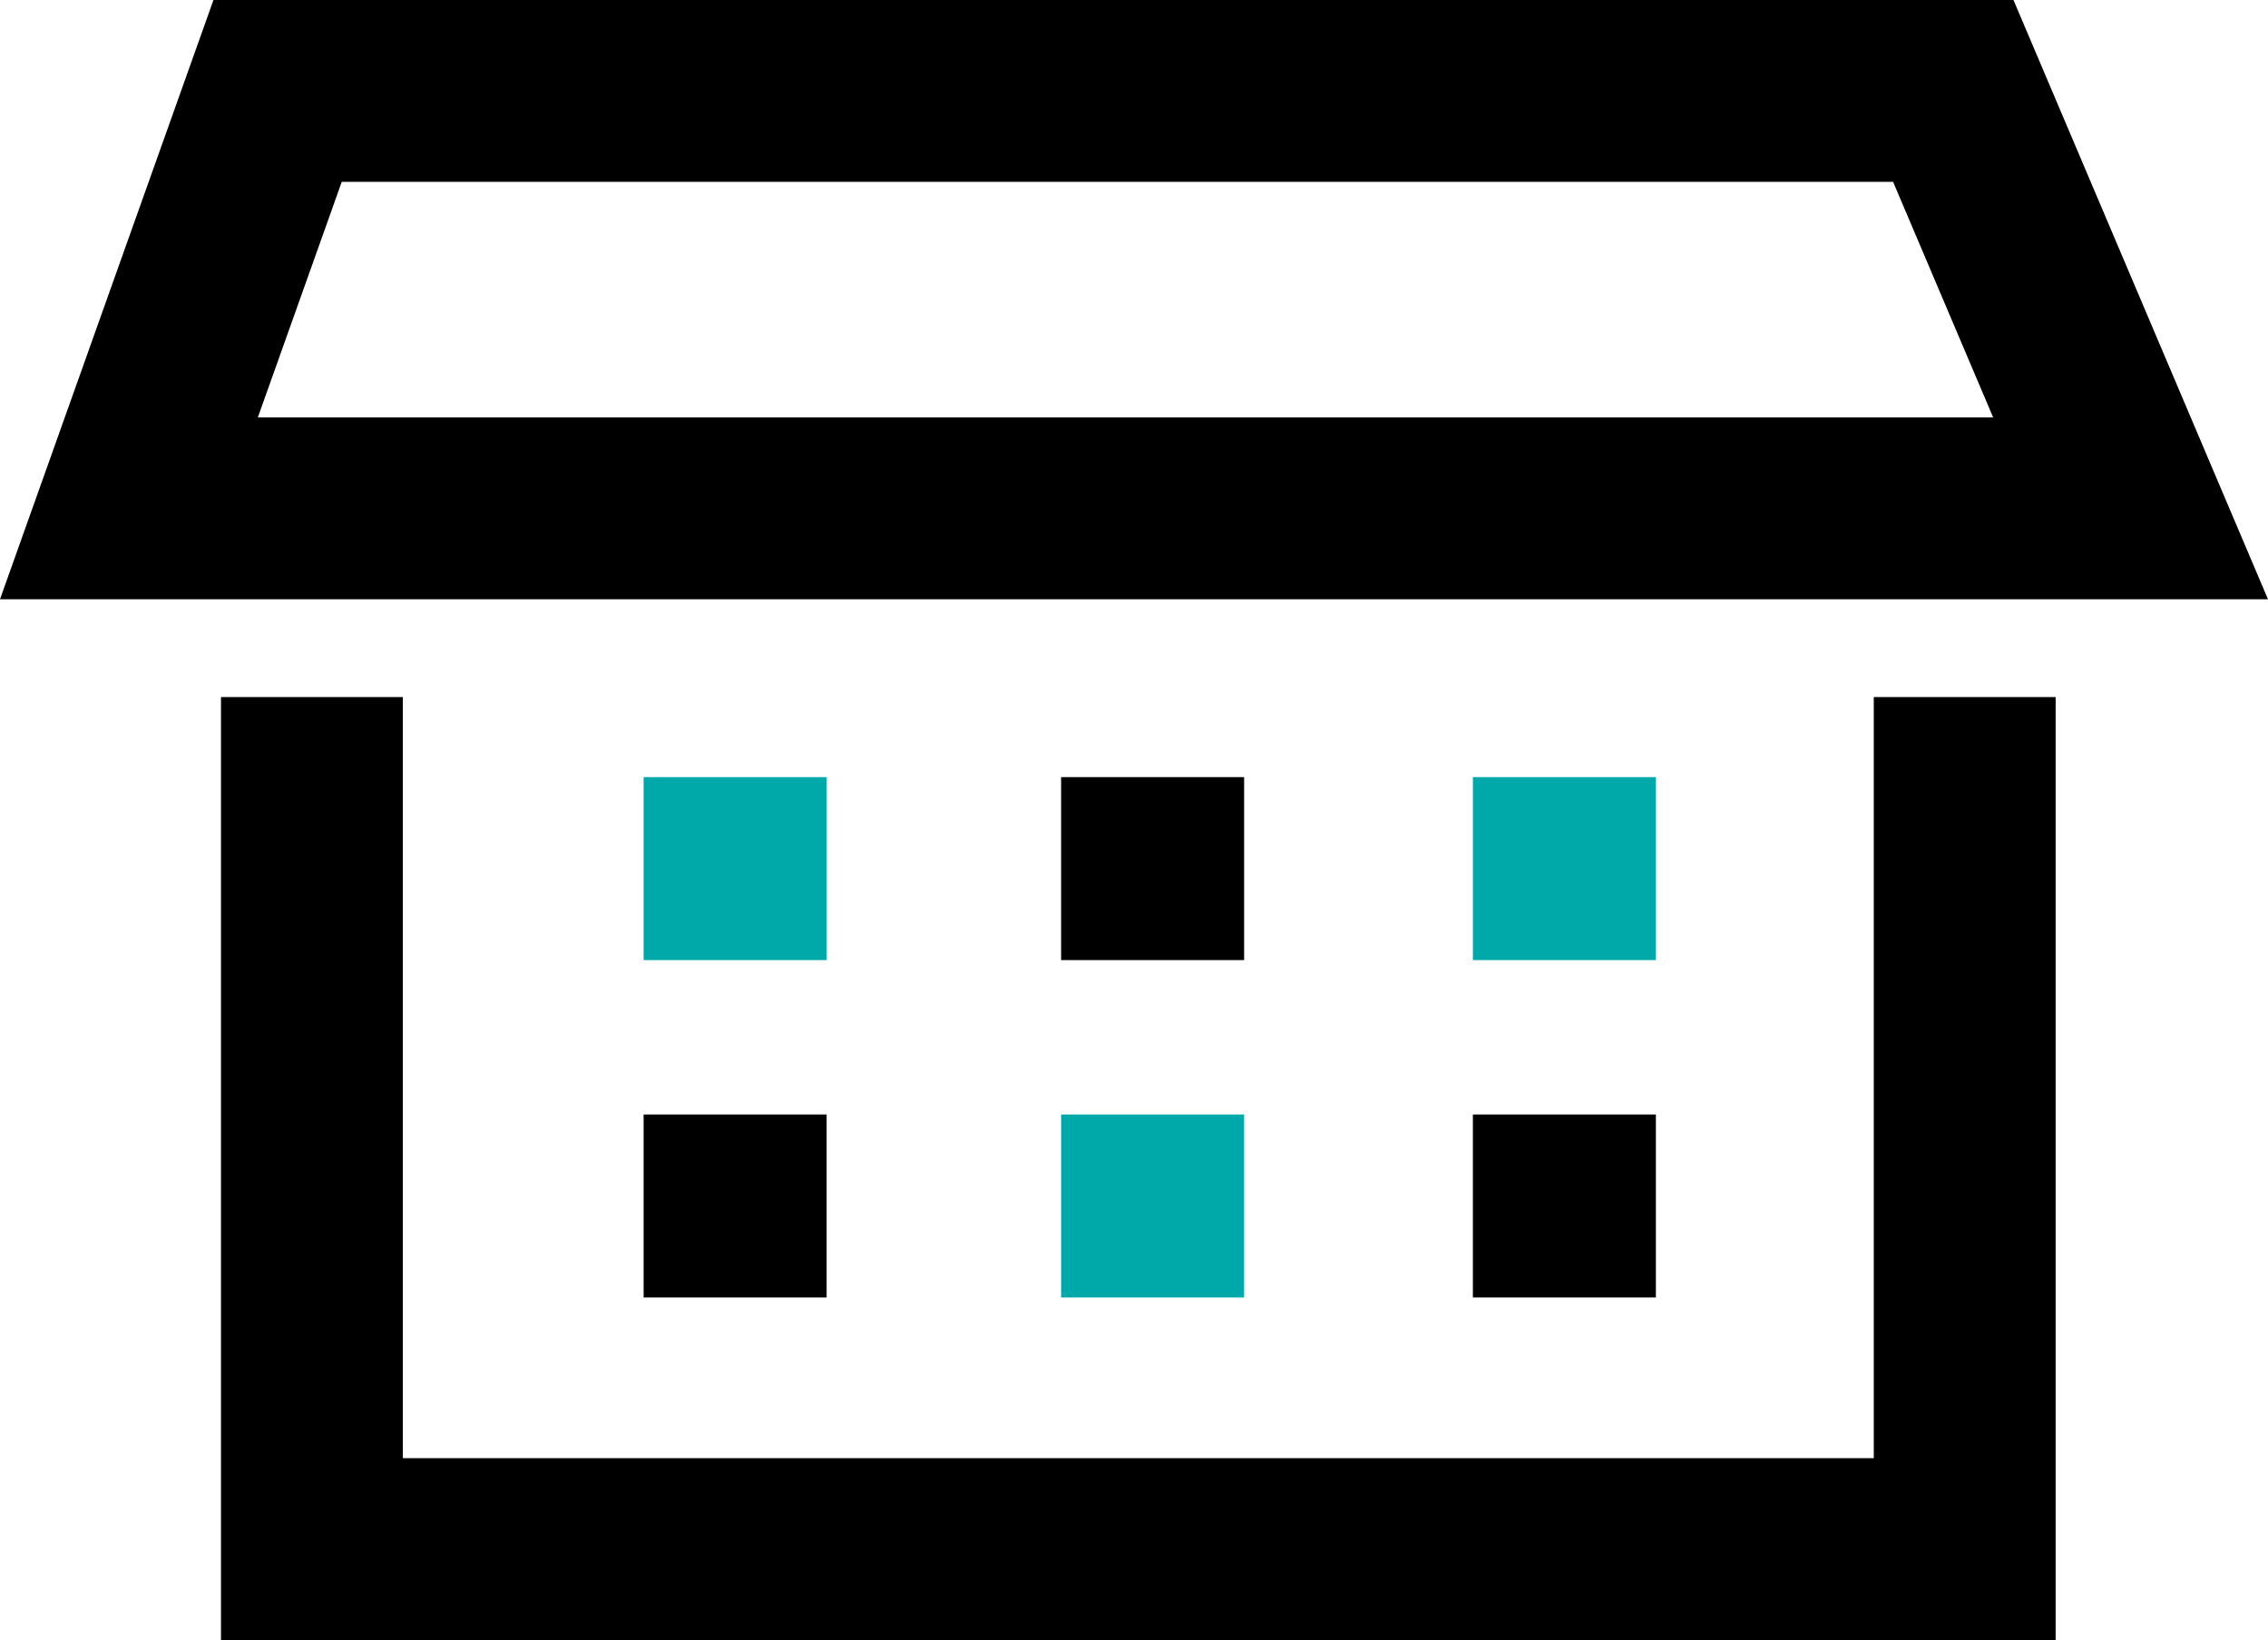
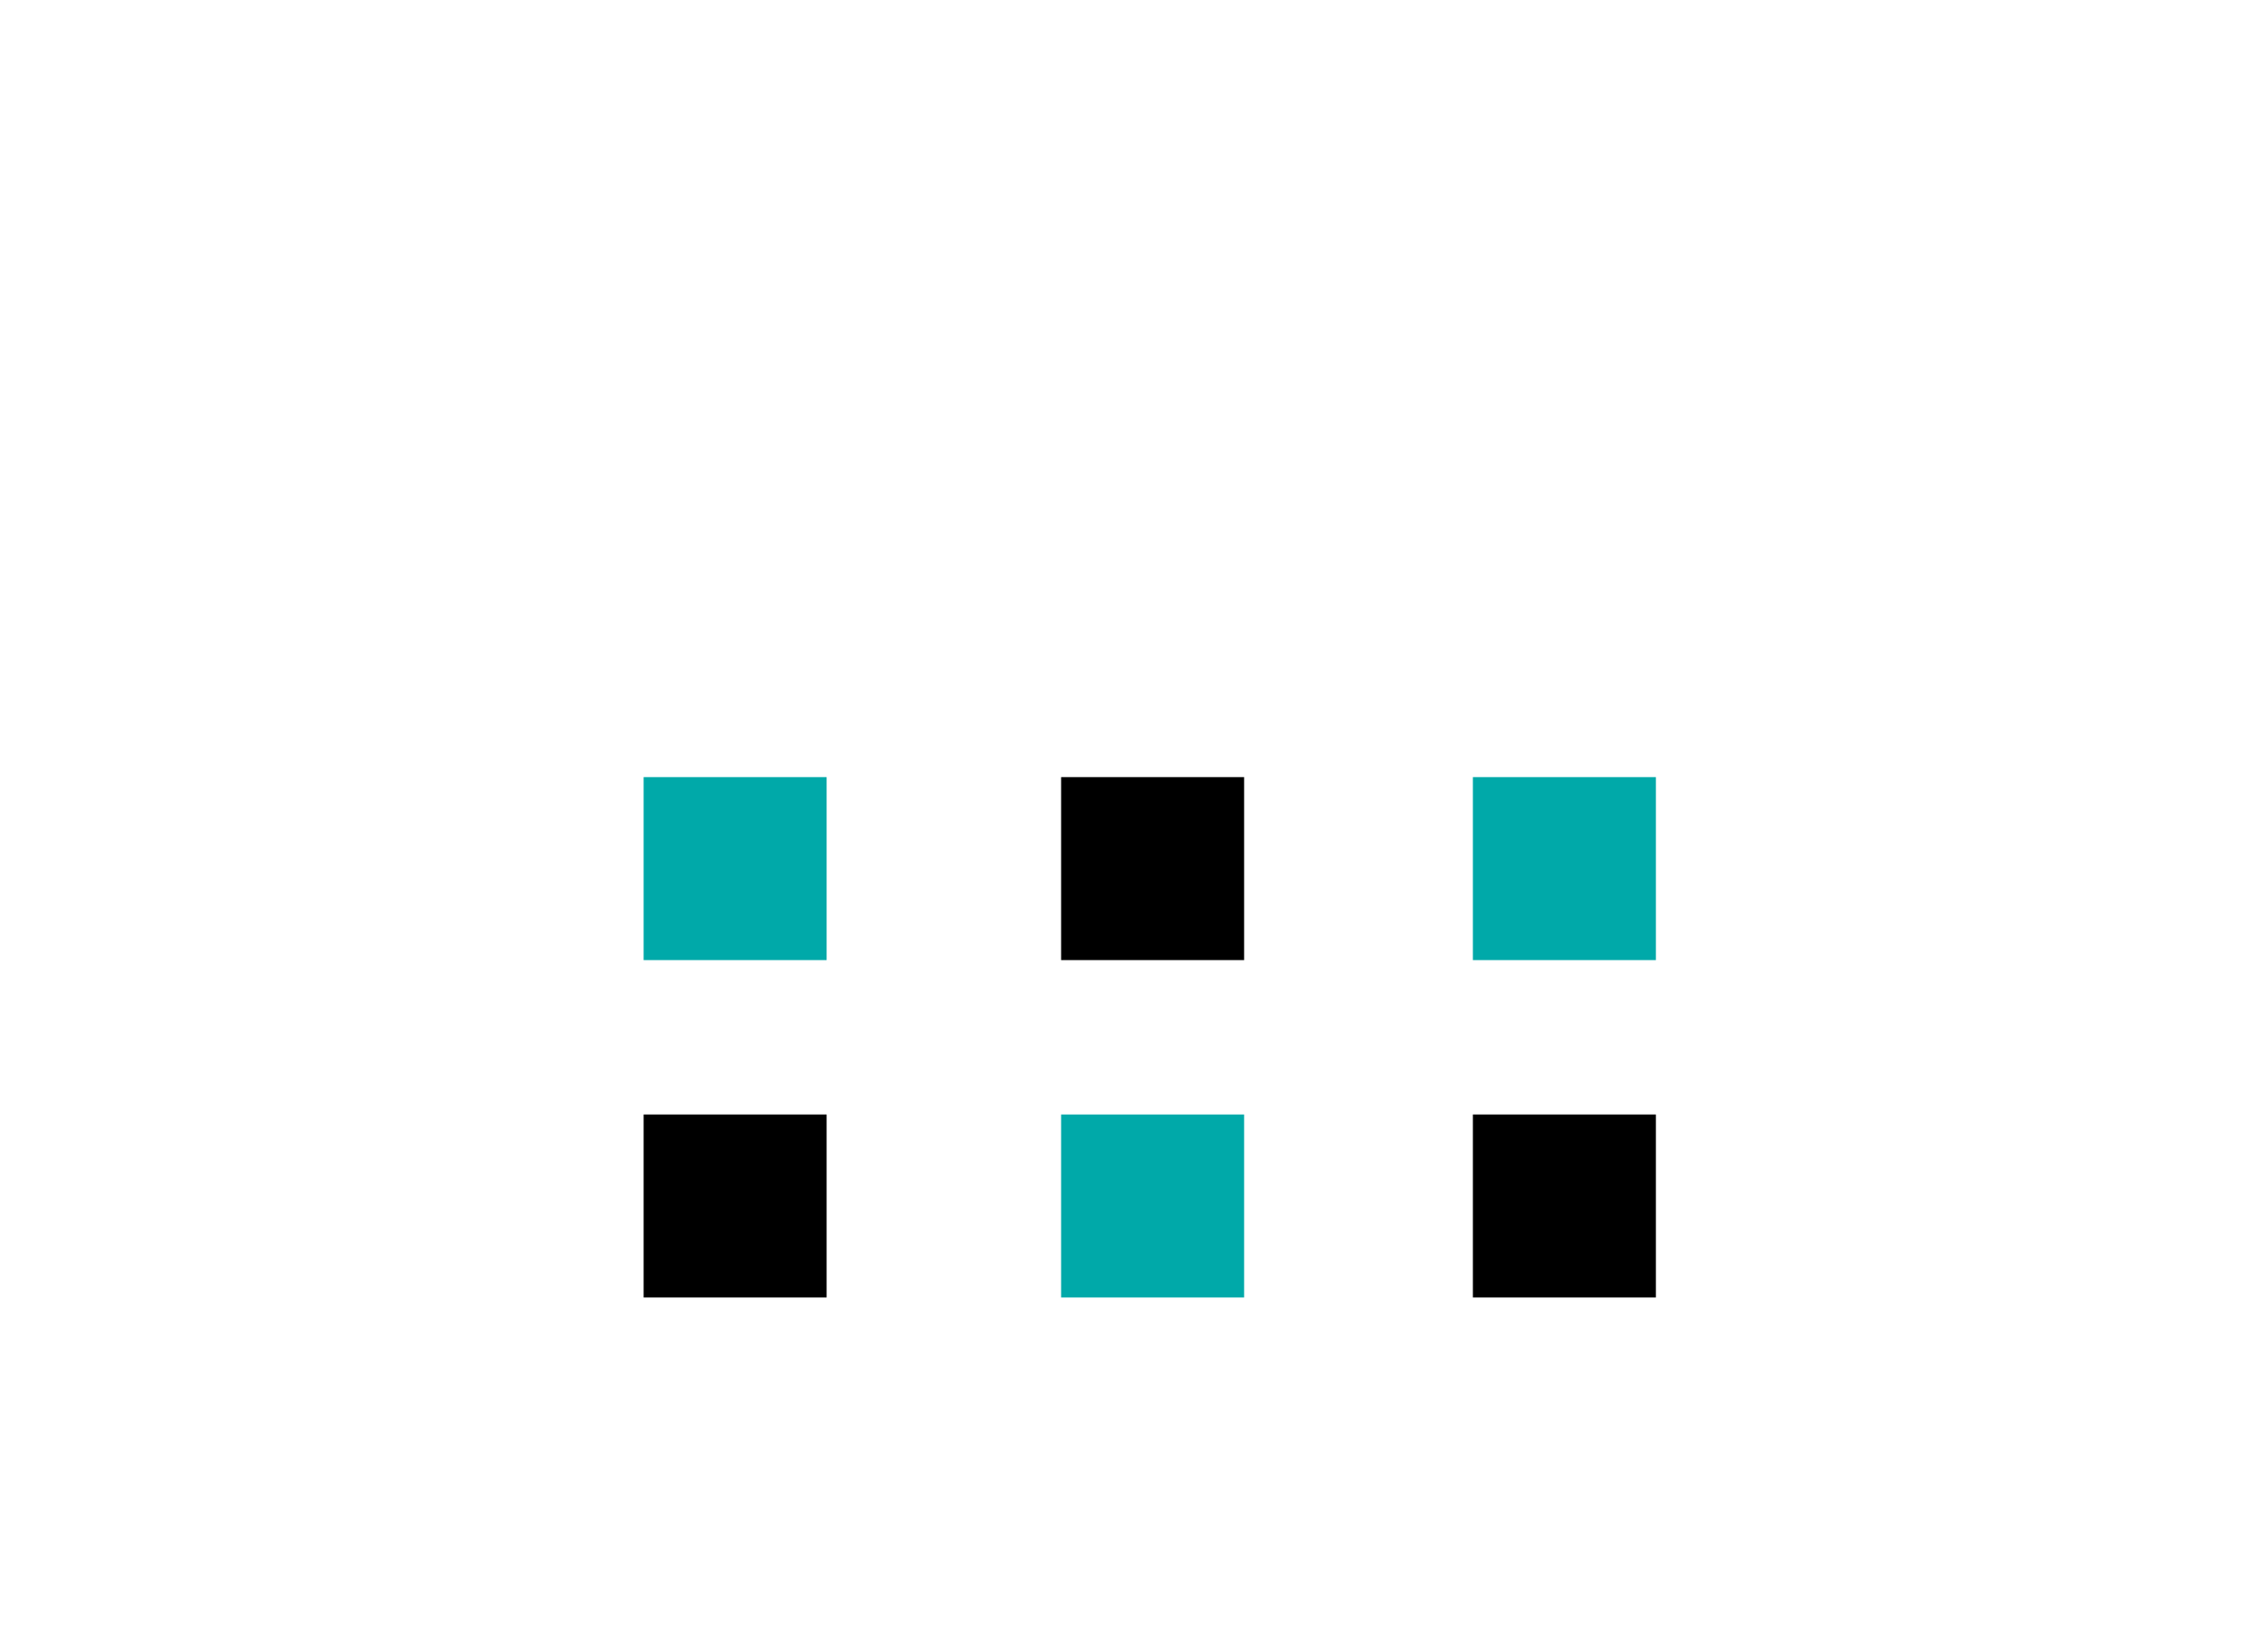
<svg xmlns="http://www.w3.org/2000/svg" viewBox="0 0 39.657 28.68">
  <defs>
    <style>
      .cls-1 {
        fill: none;
        stroke: #000;
        stroke-miterlimit: 10;
        stroke-width: 3.18px;
      }

      .cls-2 {
        fill: #00a9a9;
      }
    </style>
  </defs>
  <g id="top-icon4" transform="translate(-438.146 -1263.51)">
-     <path id="パス_40" data-name="パス 40" class="cls-1" d="M38.6,82.7V97.6H9.7V82.7" transform="translate(433.9 1193)" />
    <rect id="長方形_43" data-name="長方形 43" class="cls-2" width="3.2" height="3.2" transform="translate(449.4 1277.1)" />
    <rect id="長方形_44" data-name="長方形 44" width="3.2" height="3.2" transform="translate(456.7 1277.1)" />
    <rect id="長方形_45" data-name="長方形 45" width="3.2" height="3.2" transform="translate(449.4 1283)" />
    <rect id="長方形_46" data-name="長方形 46" class="cls-2" width="3.2" height="3.2" transform="translate(456.7 1283)" />
    <rect id="長方形_47" data-name="長方形 47" class="cls-2" width="3.2" height="3.2" transform="translate(463.9 1277.1)" />
    <rect id="長方形_48" data-name="長方形 48" width="3.2" height="3.2" transform="translate(463.9 1283)" />
-     <path id="パス_41" data-name="パス 41" class="cls-1" d="M41.5,79.4l-3.1-7.3H9.1L6.5,79.4Z" transform="translate(433.9 1193)" />
  </g>
</svg>